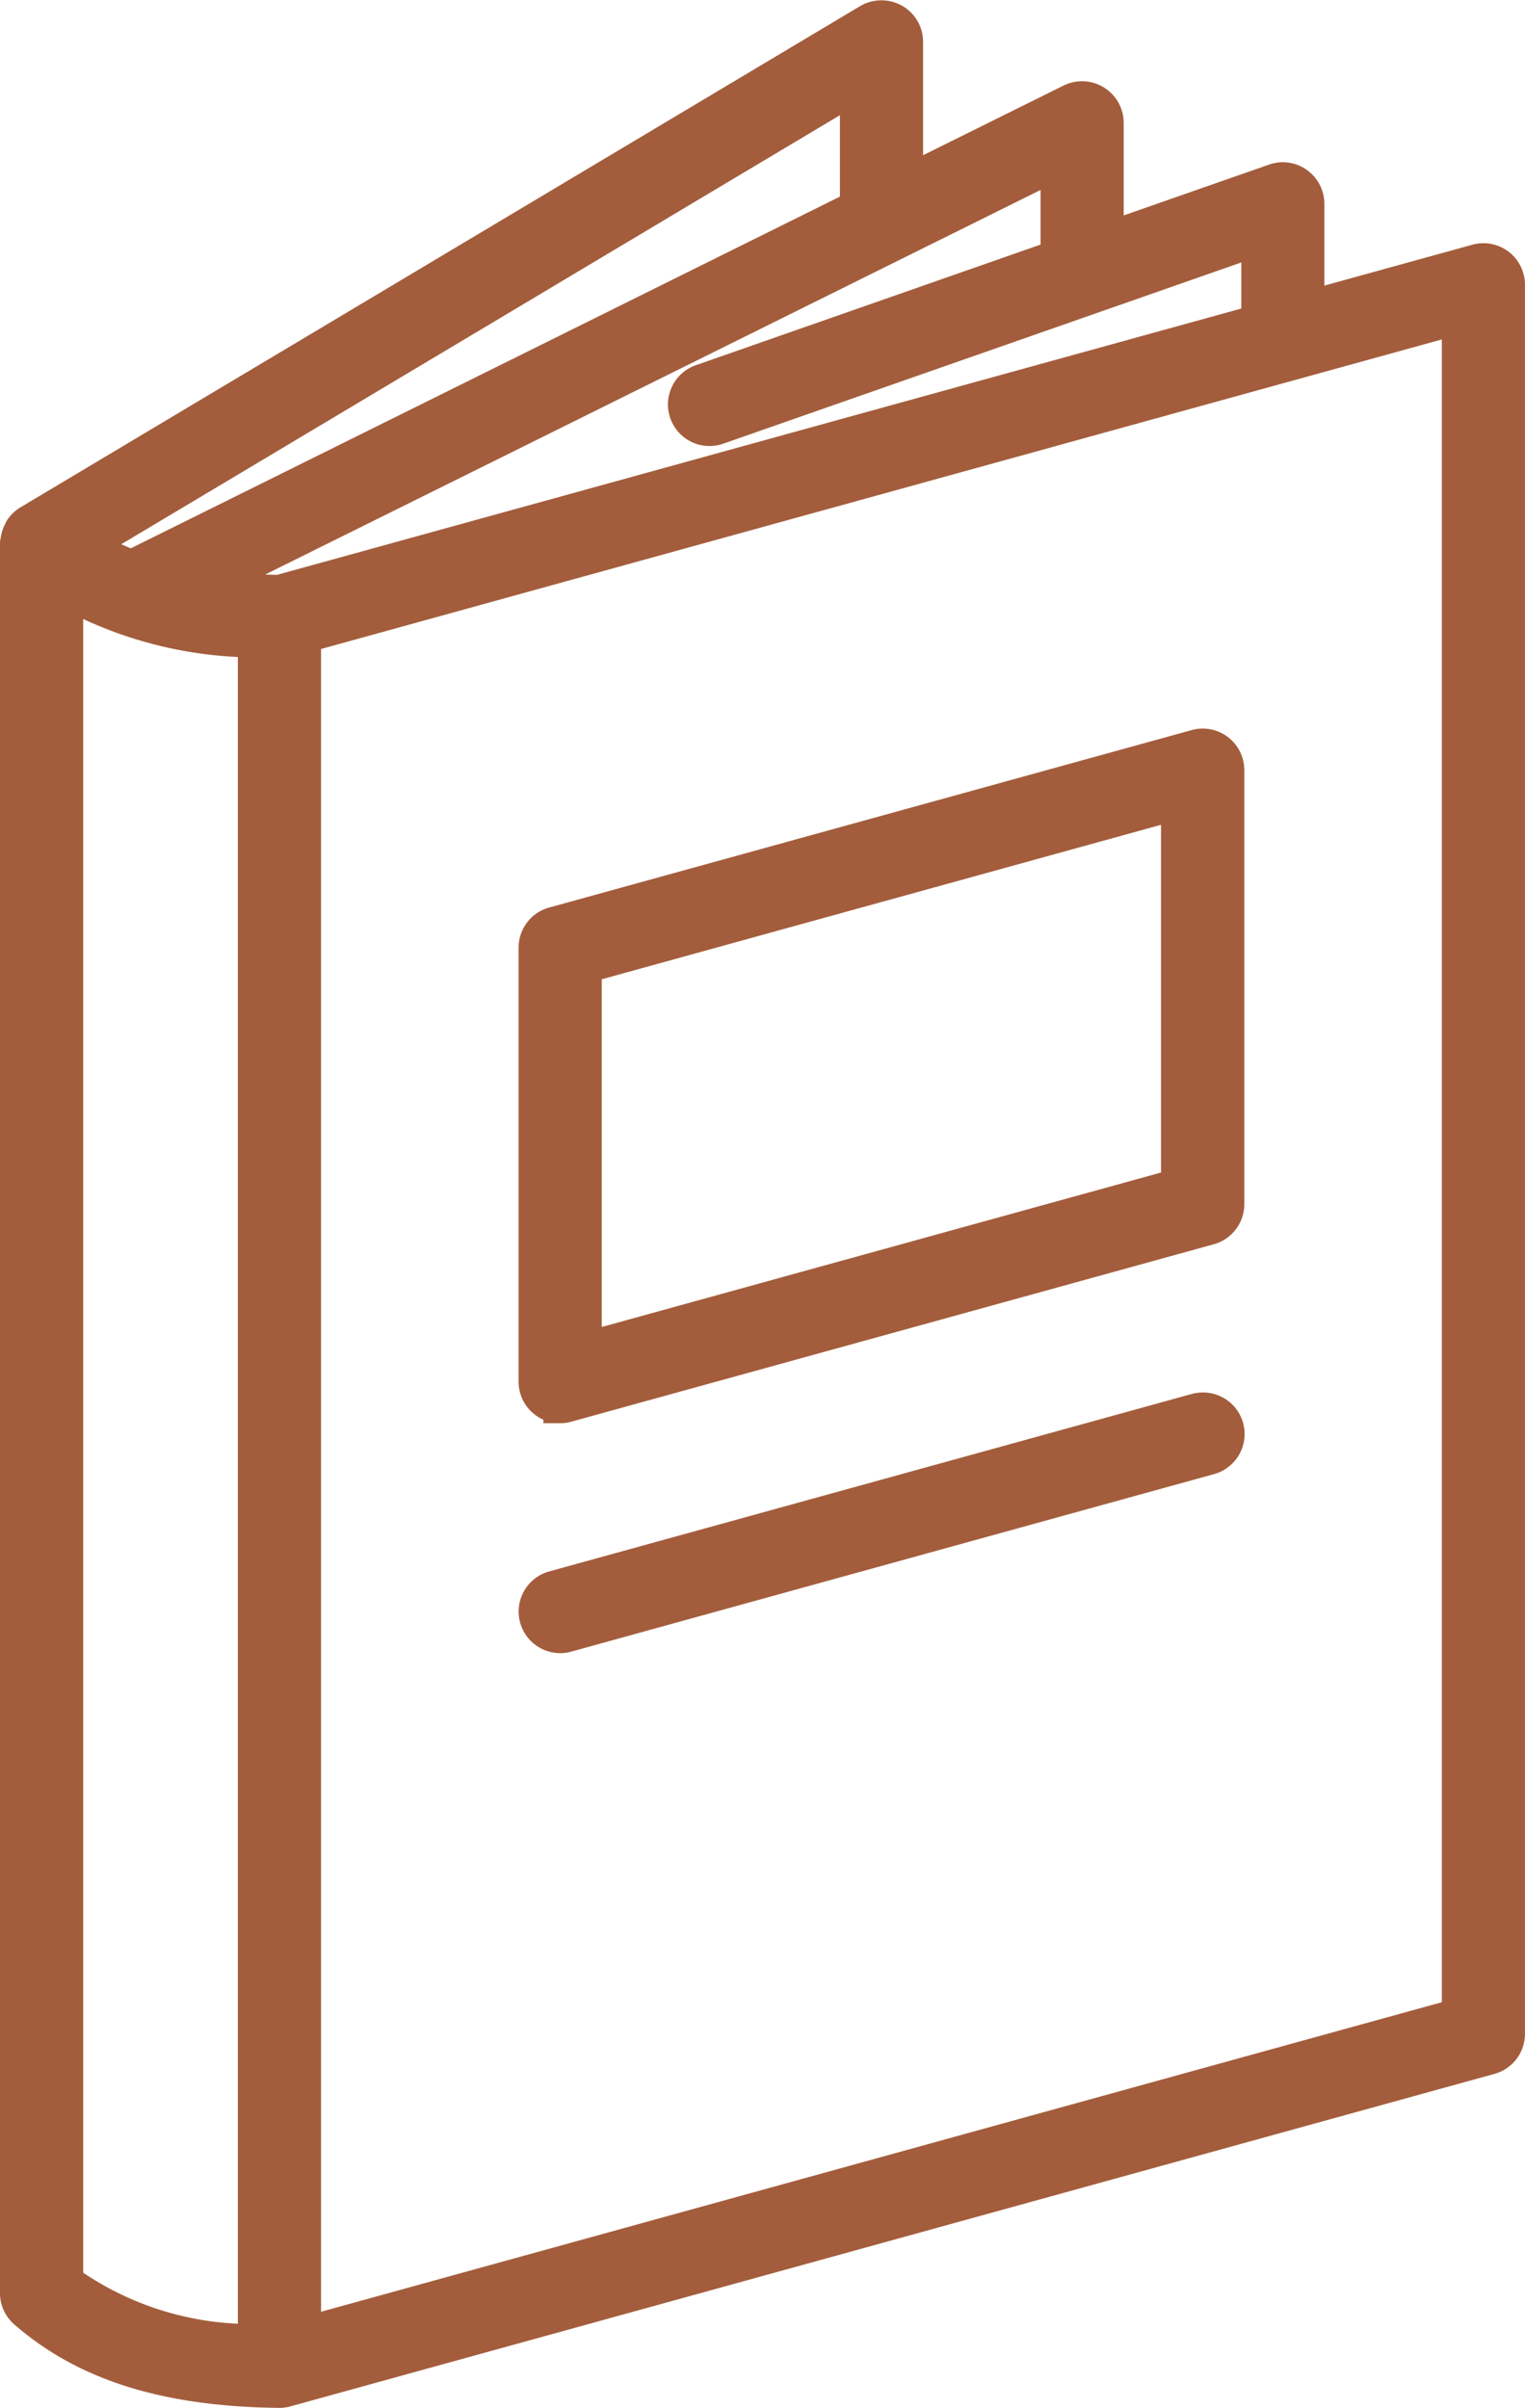
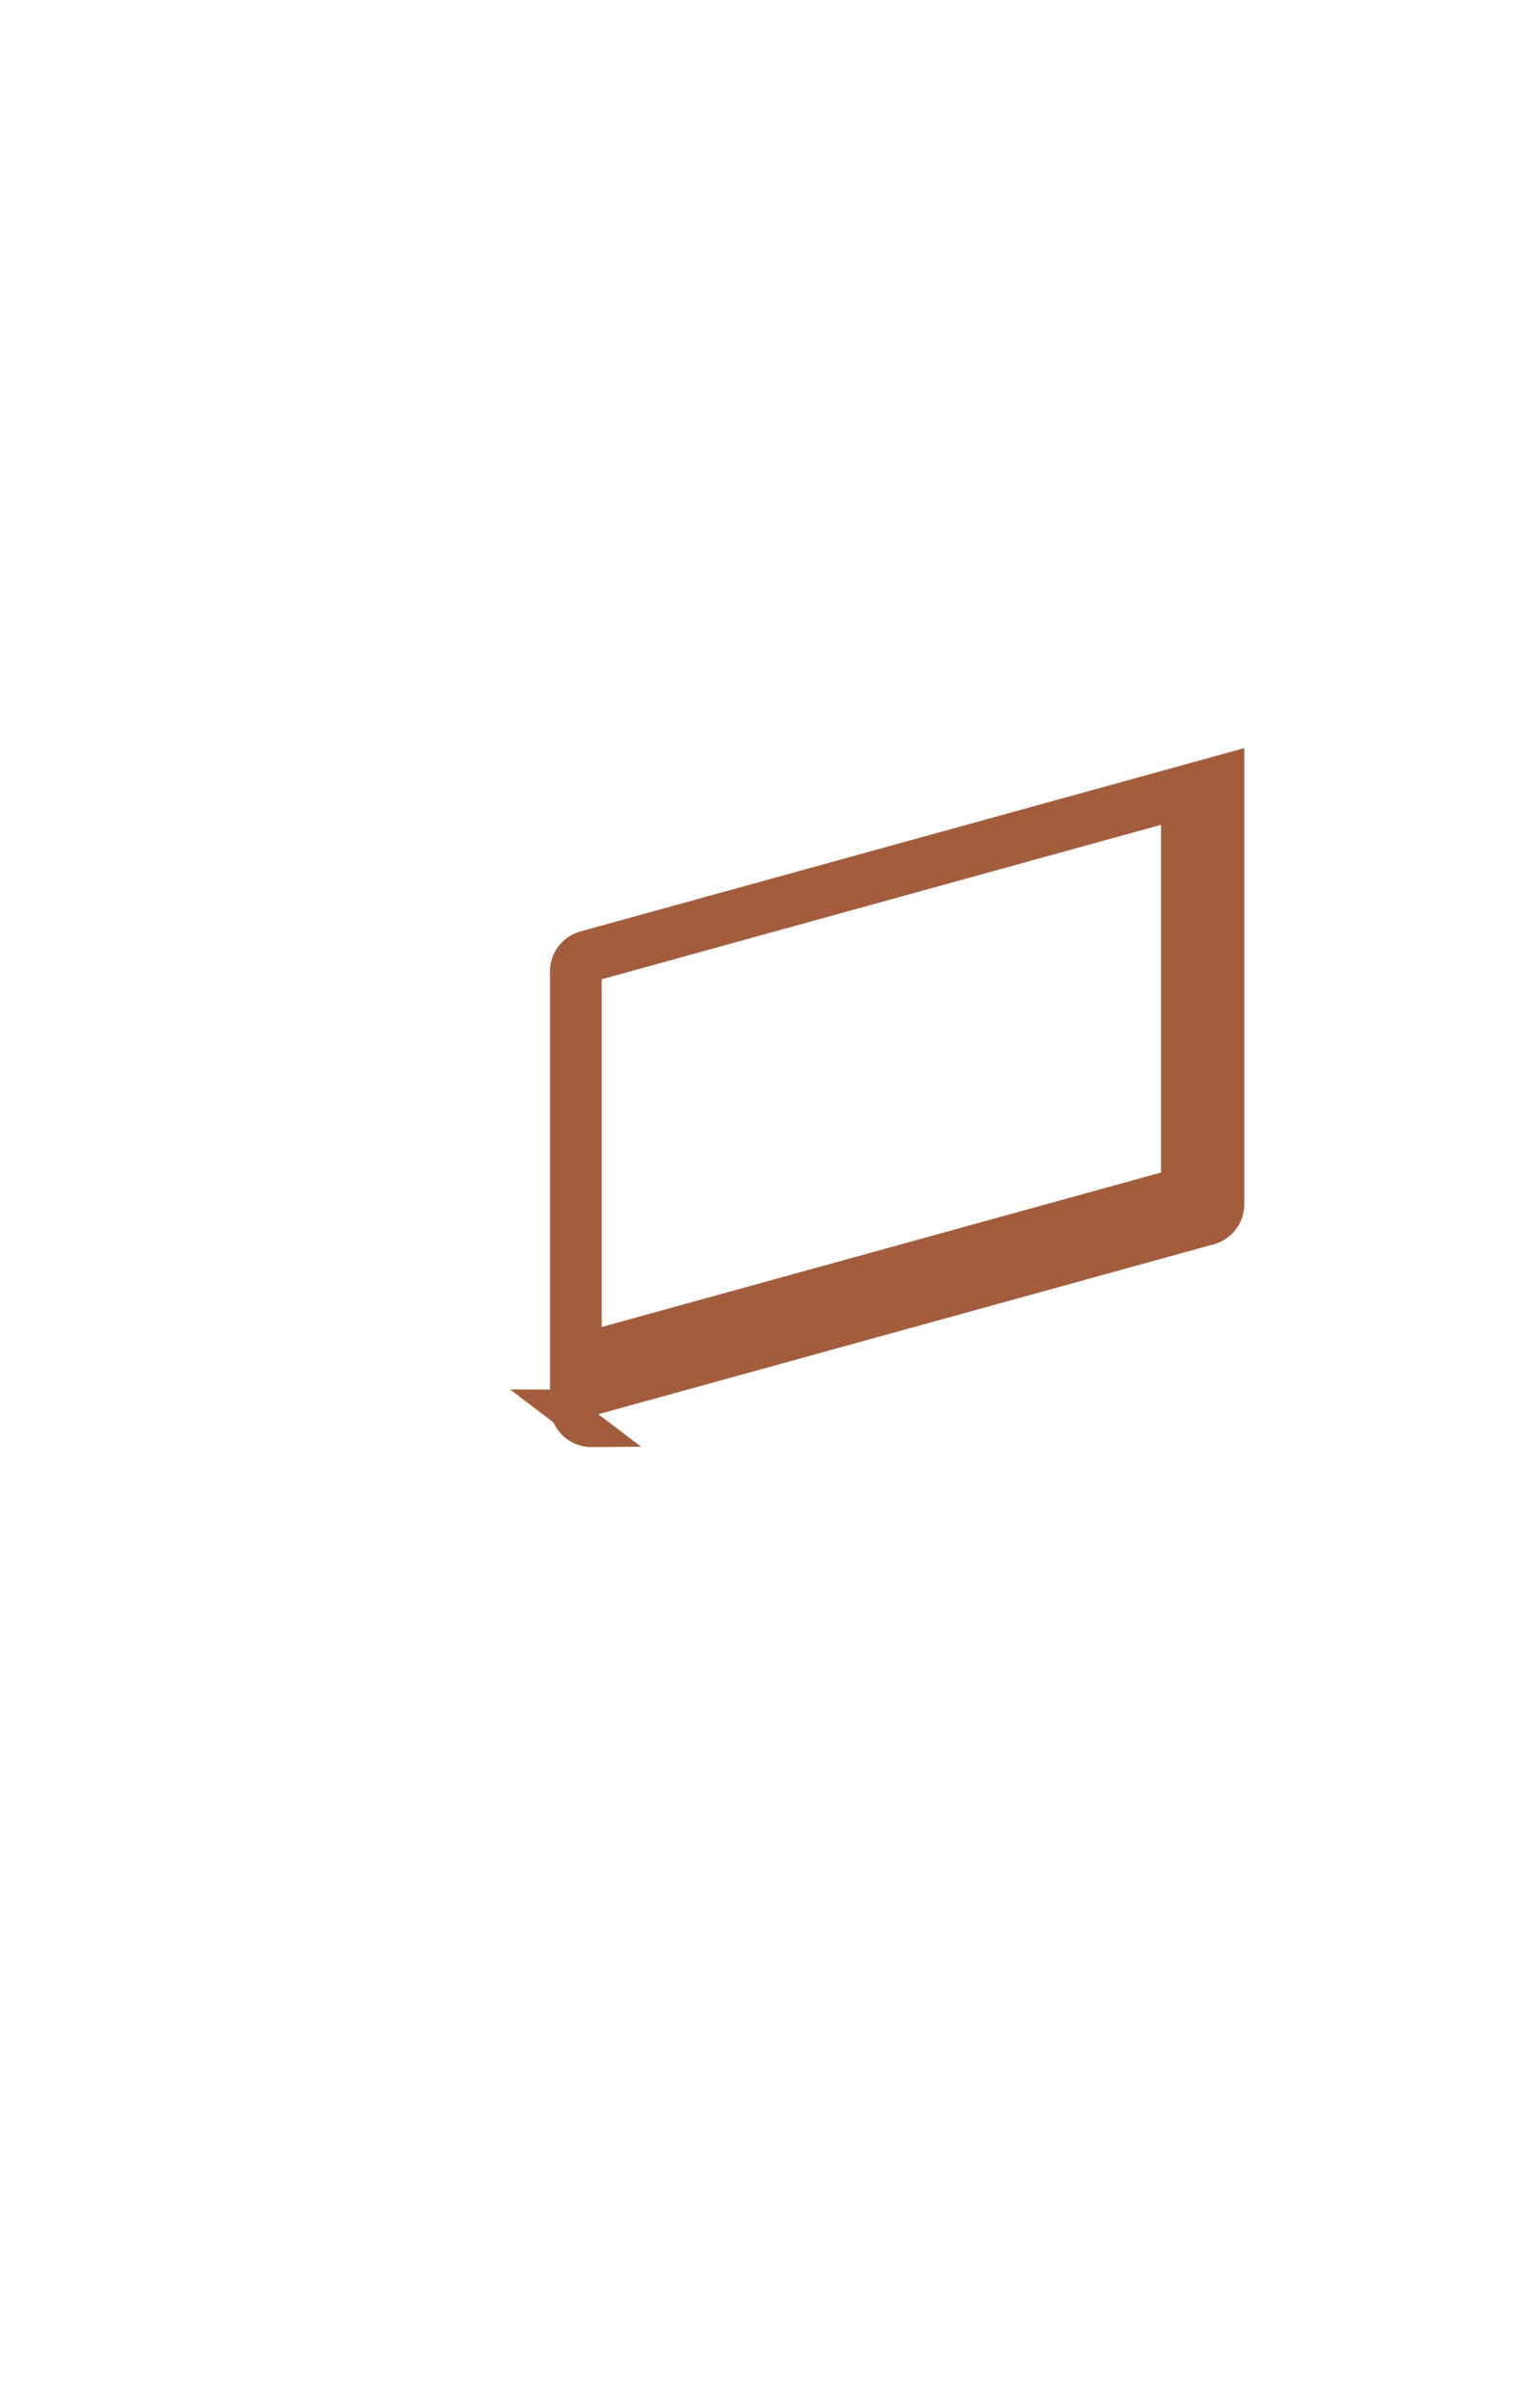
<svg xmlns="http://www.w3.org/2000/svg" width="45.297" height="71.533" viewBox="0 0 45.297 71.533">
  <g id="Group_294" data-name="Group 294" transform="translate(-252.129 -119.896)">
-     <path id="Path_1150" data-name="Path 1150" d="M296.636,127.77a.736.736,0,0,0-.641-.122l-5.029,1.389v-3.085a.734.734,0,0,0-.309-.6.726.726,0,0,0-.669-.094L285.006,127v-3.455a.737.737,0,0,0-1.064-.659l-4.895,2.427v-4.174a.732.732,0,0,0-.373-.639.751.751,0,0,0-.741.007L252.987,135.4a.741.741,0,0,0-.228.222.443.443,0,0,0-.027.057.731.731,0,0,0-.089.3c0,.018-.015.033-.015.052v51.982a.736.736,0,0,0,.251.554c1.8,1.569,4.192,2.319,7.54,2.359h.01a.688.688,0,0,0,.194-.027l35.762-9.877a.734.734,0,0,0,.54-.709V128.357A.74.74,0,0,0,296.636,127.77Zm-13.1-.253-10.574,3.7a.735.735,0,0,0,.243,1.429.725.725,0,0,0,.243-.042l16.052-5.616v2.454l-29.077,8.032a16.566,16.566,0,0,1-2.22-.174l25.334-12.567Zm-5.959-1.47-21.54,10.685a7.708,7.708,0,0,1-1.317-.647l22.857-13.648ZM254.1,137.471a11.753,11.753,0,0,0,5.594,1.455v50.508a9.428,9.428,0,0,1-5.594-1.763Zm41.356,42.284-34.291,9.472V138.795l34.291-9.472Z" transform="translate(0 0)" fill="#a35d3c" stroke="#a35d3c" stroke-width="1" />
-     <path id="Path_1151" data-name="Path 1151" d="M262.573,152.974a.7.7,0,0,0,.194-.027l19.085-5.271a.734.734,0,0,0,.54-.709V134.075a.733.733,0,0,0-.932-.709l-19.083,5.271a.734.734,0,0,0-.54.709v12.891a.732.732,0,0,0,.736.736Zm.734-13.069,17.612-4.865v11.367l-17.612,4.865Z" transform="translate(6.196 8.701)" fill="#a35d3c" stroke="#a35d3c" stroke-width="1" />
-     <path id="Path_1152" data-name="Path 1152" d="M281.46,145.156l-19.083,5.271a.736.736,0,0,0,.2,1.445.657.657,0,0,0,.194-.028l19.085-5.271a.735.735,0,1,0-.391-1.417Z" transform="translate(6.196 16.633)" fill="#a35d3c" stroke="#a35d3c" stroke-width="1" />
+     <path id="Path_1151" data-name="Path 1151" d="M262.573,152.974a.7.7,0,0,0,.194-.027l19.085-5.271a.734.734,0,0,0,.54-.709V134.075l-19.083,5.271a.734.734,0,0,0-.54.709v12.891a.732.732,0,0,0,.736.736Zm.734-13.069,17.612-4.865v11.367l-17.612,4.865Z" transform="translate(6.196 8.701)" fill="#a35d3c" stroke="#a35d3c" stroke-width="1" />
  </g>
</svg>